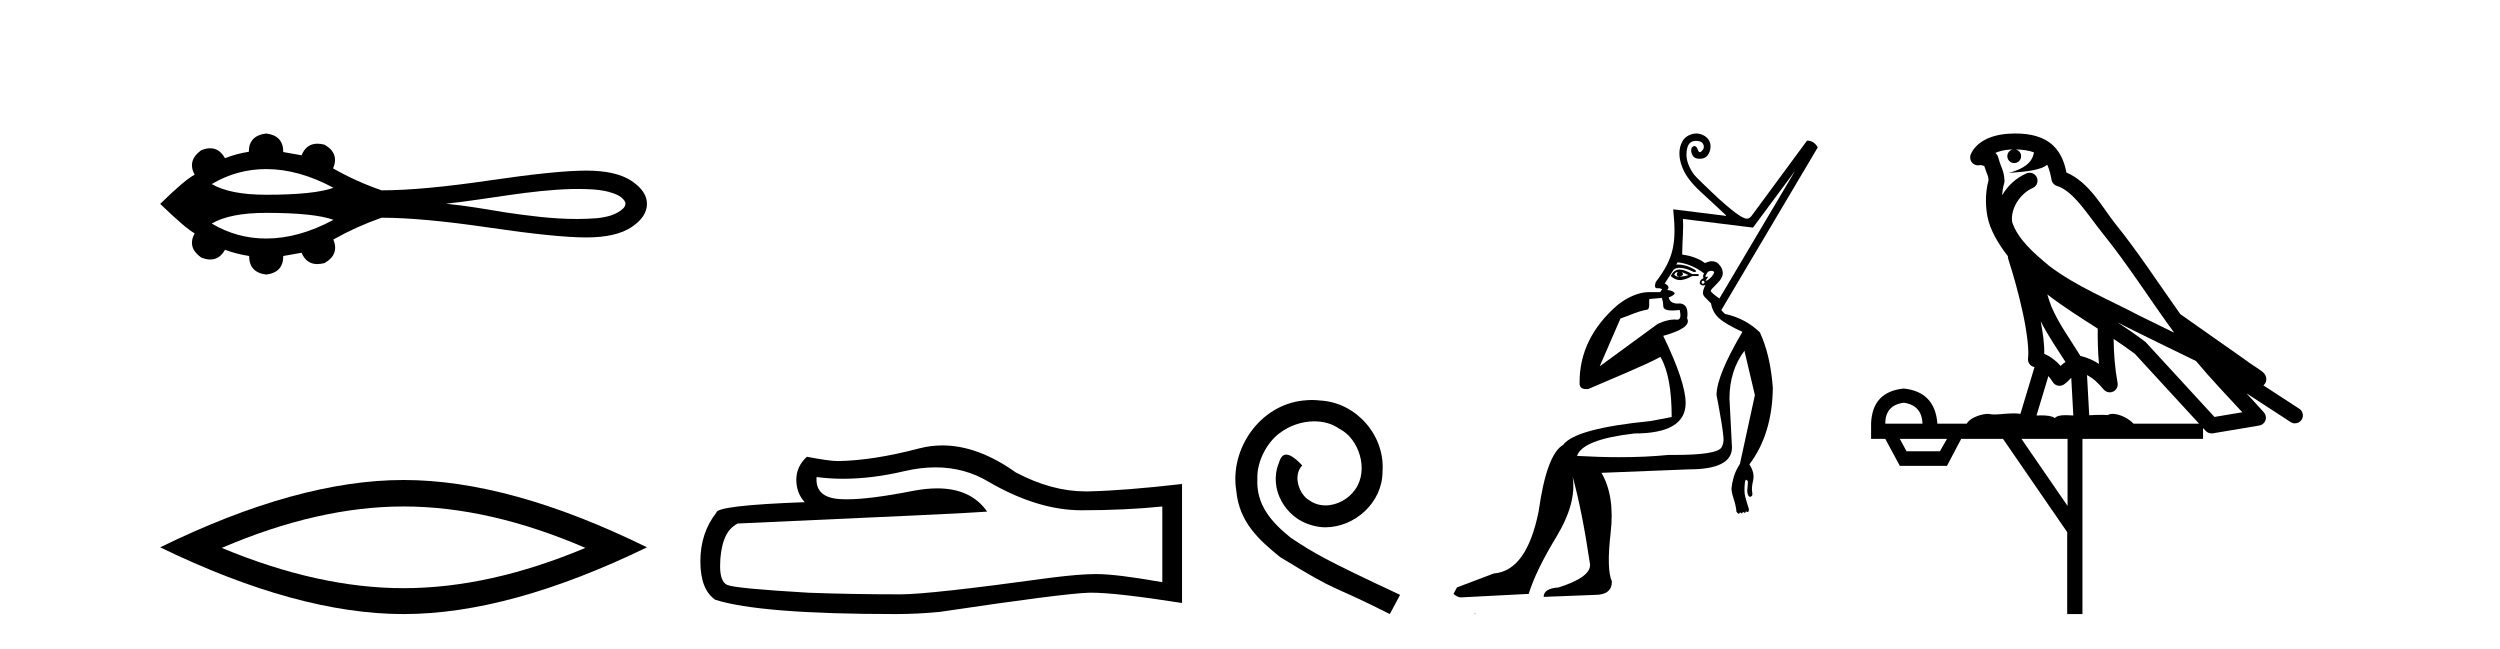
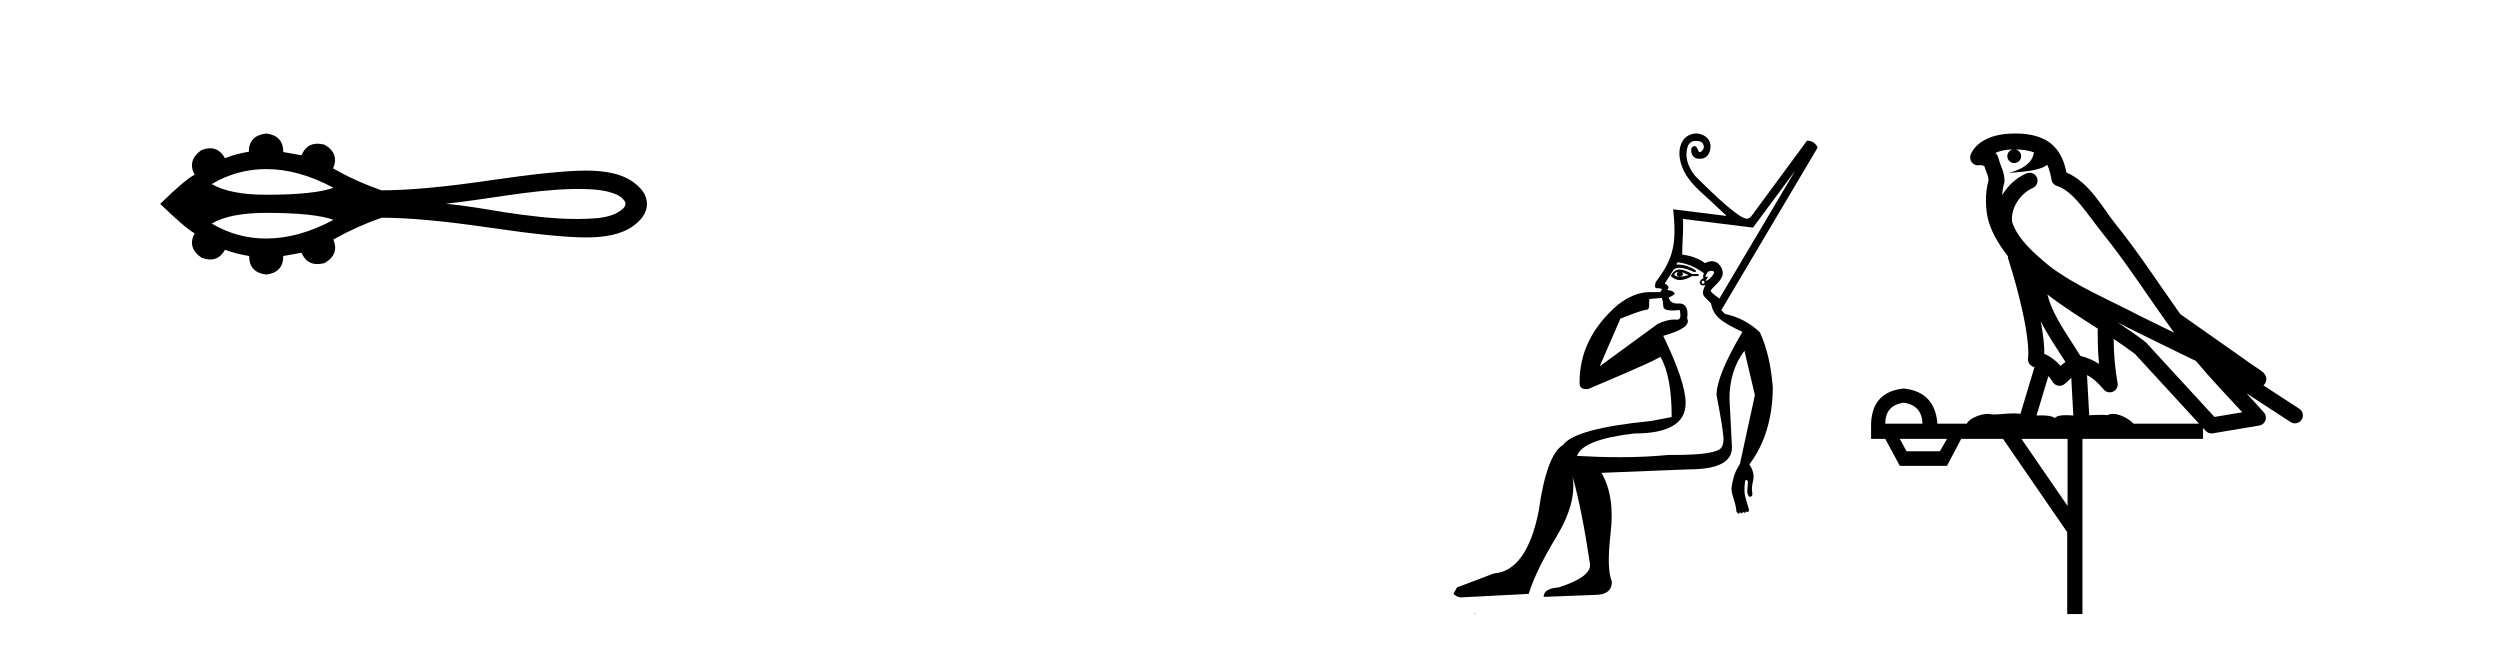
<svg xmlns="http://www.w3.org/2000/svg" width="158.0" height="41.0">
  <path d="M 16.825 10.686 C 18.194 10.686 19.612 11.081 21.076 11.868 C 20.267 12.161 18.85 12.308 16.825 12.308 C 15.299 12.308 14.152 12.083 13.382 11.633 C 14.442 11.002 15.589 10.686 16.825 10.686 ZM 36.461 11.944 C 37.128 11.944 37.802 11.958 38.45 12.119 C 38.822 12.229 39.237 12.351 39.465 12.689 C 39.585 12.828 39.518 13.033 39.407 13.153 C 38.97 13.584 38.338 13.723 37.748 13.788 C 37.319 13.824 36.889 13.84 36.46 13.84 C 34.915 13.84 33.372 13.635 31.845 13.409 C 30.629 13.204 29.411 12.996 28.183 12.875 C 30.852 12.592 33.492 12.011 36.182 11.945 C 36.275 11.945 36.368 11.944 36.461 11.944 ZM 16.825 13.453 C 18.85 13.453 20.267 13.6 21.076 13.893 C 19.612 14.681 18.194 15.075 16.825 15.075 C 15.589 15.075 14.442 14.759 13.382 14.128 C 14.152 13.678 15.299 13.453 16.825 13.453 ZM 16.825 8.437 C 16.092 8.524 15.726 8.909 15.726 9.591 C 15.18 9.678 14.678 9.814 14.219 10 C 13.988 9.581 13.676 9.371 13.285 9.371 C 13.11 9.371 12.919 9.413 12.711 9.498 C 12.116 9.932 11.979 10.447 12.302 11.043 C 11.917 11.229 11.191 11.843 10.124 12.885 C 11.204 13.927 11.93 14.547 12.302 14.746 C 11.979 15.341 12.116 15.85 12.711 16.272 C 12.922 16.358 13.116 16.401 13.293 16.401 C 13.681 16.401 13.989 16.197 14.219 15.788 C 14.69 15.962 15.199 16.092 15.745 16.179 C 15.745 16.874 16.105 17.265 16.825 17.352 C 17.544 17.265 17.904 16.874 17.904 16.179 L 19.058 15.974 C 19.258 16.451 19.59 16.69 20.055 16.69 C 20.195 16.69 20.346 16.668 20.509 16.626 C 21.142 16.266 21.328 15.769 21.068 15.137 C 22.035 14.591 23.053 14.132 24.12 13.76 C 25.819 13.76 28.084 13.968 30.913 14.383 C 33.742 14.799 35.786 15.006 37.045 15.006 C 38.304 15.006 39.26 14.789 39.911 14.355 C 40.563 13.921 40.888 13.431 40.888 12.885 C 40.888 12.351 40.563 11.868 39.911 11.433 C 39.26 10.999 38.304 10.782 37.045 10.782 C 35.786 10.782 33.742 10.99 30.913 11.406 C 28.084 11.821 25.819 12.029 24.12 12.029 C 23.04 11.657 22.023 11.198 21.068 10.652 L 21.049 10.652 C 21.322 10.007 21.142 9.504 20.509 9.144 C 20.348 9.102 20.199 9.081 20.062 9.081 C 19.594 9.081 19.259 9.325 19.058 9.814 L 17.904 9.61 C 17.904 8.915 17.544 8.524 16.825 8.437 Z" style="fill:#000000;stroke:none" />
-   <path d="M 25.506 32.009 Q 30.924 32.009 36.997 34.627 Q 30.924 37.173 25.506 37.173 Q 20.124 37.173 14.015 34.627 Q 20.124 32.009 25.506 32.009 ZM 25.506 30.336 Q 18.815 30.336 10.124 34.591 Q 18.815 38.809 25.506 38.809 Q 32.197 38.809 40.888 34.591 Q 32.234 30.336 25.506 30.336 Z" style="fill:#000000;stroke:none" />
-   <path d="M 59.127 29.537 Q 60.971 29.537 62.491 30.456 Q 65.583 32.249 68.35 32.249 Q 71.135 32.249 73.458 32.01 L 73.458 36.794 Q 70.571 36.281 69.29 36.281 L 69.256 36.281 Q 68.214 36.281 66.351 36.52 Q 58.784 37.562 56.922 37.562 Q 53.83 37.562 51.096 37.46 Q 46.415 37.186 45.954 36.964 Q 45.51 36.759 45.51 35.786 Q 45.51 34.829 45.766 34.111 Q 46.023 33.394 46.62 33.086 Q 61.244 32.437 62.388 32.335 Q 61.369 30.865 59.231 30.865 Q 58.537 30.865 57.724 31.019 Q 55.001 31.556 53.525 31.556 Q 53.214 31.556 52.958 31.532 Q 51.506 31.395 51.609 30.148 L 51.609 30.148 Q 52.424 30.258 53.293 30.258 Q 55.118 30.258 57.178 29.772 Q 58.194 29.537 59.127 29.537 ZM 59.562 28.151 Q 58.822 28.151 58.1 28.337 Q 55.179 29.106 52.958 29.14 Q 52.412 29.14 50.994 28.867 Q 50.327 29.482 50.327 30.319 Q 50.327 31.156 50.857 31.737 Q 45.271 31.942 45.271 32.403 Q 44.263 33.684 44.263 35.478 Q 44.263 37.255 45.203 37.904 Q 48.038 38.809 56.597 38.809 Q 57.964 38.809 59.382 38.673 Q 67.308 37.494 68.829 37.46 Q 68.9 37.458 68.978 37.458 Q 70.54 37.458 74.705 38.109 L 74.705 30.558 L 74.671 30.592 Q 71.101 31.002 68.846 31.054 Q 68.73 31.057 68.614 31.057 Q 66.468 31.057 64.199 29.858 Q 61.799 28.151 59.562 28.151 Z" style="fill:#000000;stroke:none" />
-   <path d="M 82.916 25.279 C 82.728 25.279 82.54 25.297 82.352 25.314 C 79.636 25.604 77.706 28.354 78.133 31.019 C 78.321 33.001 79.551 34.111 80.9 35.205 C 84.915 37.665 83.787 36.759 87.836 38.809 L 88.485 37.596 C 83.668 35.341 83.087 34.983 81.583 33.992 C 80.353 33.001 79.38 31.908 79.465 30.251 C 79.431 29.106 80.114 27.927 80.883 27.364 C 81.498 26.902 82.284 26.629 83.053 26.629 C 83.633 26.629 84.18 26.766 84.658 27.107 C 85.871 27.705 86.538 29.687 85.649 30.934 C 85.239 31.532 84.505 31.942 83.77 31.942 C 83.411 31.942 83.053 31.839 82.745 31.617 C 82.13 31.276 81.669 30.08 82.301 29.414 C 82.011 29.106 81.601 28.73 81.293 28.73 C 81.088 28.73 80.934 28.884 80.832 29.243 C 80.148 30.883 81.242 32.745 82.882 33.189 C 83.172 33.274 83.463 33.326 83.753 33.326 C 85.632 33.326 87.375 31.754 87.375 29.807 C 87.545 27.534 85.735 25.45 83.463 25.314 C 83.292 25.297 83.104 25.279 82.916 25.279 Z" style="fill:#000000;stroke:none" />
  <path d="M 106.001 17.19 C 106.002 17.19 106.003 17.19 106.004 17.19 C 106.013 17.19 106.021 17.192 106.029 17.194 C 105.924 17.362 105.966 17.457 106.154 17.478 C 106.385 17.415 106.427 17.32 106.28 17.194 L 106.28 17.194 C 106.427 17.257 106.575 17.32 106.721 17.383 C 106.533 17.446 106.343 17.478 106.154 17.478 C 106.13 17.481 106.106 17.483 106.084 17.483 C 105.97 17.483 105.878 17.439 105.808 17.352 C 105.88 17.244 105.944 17.19 106.001 17.19 ZM 106.15 17.034 C 106.13 17.034 106.111 17.035 106.092 17.037 C 105.882 17.058 105.714 17.194 105.588 17.446 C 105.777 17.616 105.97 17.701 106.167 17.701 C 106.189 17.701 106.211 17.7 106.233 17.698 C 106.454 17.677 106.69 17.593 106.942 17.446 L 107.351 17.446 L 107.351 17.32 L 106.942 17.32 C 106.618 17.13 106.355 17.034 106.152 17.034 C 106.152 17.034 106.151 17.034 106.15 17.034 ZM 108.15 17.117 C 108.189 17.117 108.229 17.124 108.268 17.14 C 108.299 17.151 108.323 17.174 108.339 17.201 C 108.309 17.305 108.252 17.402 108.17 17.493 C 108.065 17.609 107.965 17.688 107.87 17.73 C 107.845 17.741 107.827 17.746 107.815 17.746 C 107.783 17.746 107.801 17.704 107.87 17.619 C 107.945 17.528 107.961 17.483 107.918 17.483 C 107.907 17.483 107.891 17.486 107.87 17.493 C 107.85 17.5 107.834 17.503 107.821 17.503 C 107.773 17.503 107.774 17.458 107.823 17.367 C 107.858 17.304 107.896 17.242 107.937 17.182 C 108.001 17.144 108.072 17.118 108.144 17.117 C 108.146 17.117 108.148 17.117 108.15 17.117 ZM 107.634 17.73 C 107.739 17.793 107.76 17.85 107.697 17.903 C 107.669 17.926 107.643 17.938 107.621 17.938 C 107.595 17.938 107.573 17.921 107.556 17.887 C 107.524 17.824 107.551 17.772 107.634 17.73 ZM 113.457 10.785 L 108.666 18.867 C 108.473 18.721 108.262 18.591 108.111 18.399 C 108.146 18.266 108.274 18.188 108.359 18.086 C 108.559 17.87 108.812 17.663 108.871 17.358 C 108.913 17.102 108.784 16.846 108.606 16.672 C 108.494 16.56 108.34 16.509 108.186 16.509 C 108.095 16.509 108.003 16.527 107.919 16.56 C 107.859 16.571 107.799 16.623 107.745 16.623 C 107.744 16.623 107.744 16.623 107.743 16.623 C 107.386 16.338 106.819 16.155 106.368 16.099 C 106.363 16.099 106.359 16.099 106.355 16.099 C 106.284 16.099 106.328 16.001 106.316 15.949 C 106.322 15.235 106.403 14.549 106.363 13.837 L 106.363 13.837 C 107.838 14.02 109.313 14.203 110.788 14.385 L 113.457 10.785 ZM 105.028 18.828 C 105.03 18.858 105.038 18.89 105.053 18.926 C 105.095 19.031 105.116 19.162 105.116 19.32 C 105.116 19.477 105.215 19.571 105.414 19.603 C 105.5 19.616 105.595 19.623 105.698 19.623 C 105.835 19.623 105.987 19.611 106.154 19.587 L 106.154 19.587 C 106.252 19.999 106.199 20.204 105.996 20.204 C 105.981 20.204 105.966 20.203 105.95 20.201 C 105.91 20.196 105.865 20.193 105.815 20.193 C 105.568 20.193 105.209 20.265 104.769 20.469 L 101.102 23.151 C 101.61 21.966 102.053 20.956 102.413 20.131 C 102.985 19.94 103.532 19.658 104.082 19.575 C 104.302 19.542 104.198 19.144 104.241 18.896 C 104.298 18.895 104.738 18.852 105.028 18.828 ZM 106.028 16.578 C 106.638 16.641 107.209 16.907 107.694 17.274 C 107.625 17.406 107.616 17.506 107.666 17.572 C 107.54 17.635 107.461 17.714 107.43 17.808 C 107.398 17.903 107.44 17.976 107.556 18.029 C 107.579 18.039 107.604 18.044 107.631 18.044 C 107.676 18.044 107.726 18.03 107.782 18.002 L 107.782 18.002 C 107.655 18.279 107.535 18.562 107.732 18.763 L 108.138 19.178 C 108.201 19.556 108.374 19.871 108.658 20.123 C 108.941 20.375 109.429 20.658 110.122 20.973 C 109.03 22.82 108.485 24.153 108.485 24.971 C 108.485 24.971 108.542 25.254 108.615 25.649 C 108.731 26.272 108.888 27.173 108.925 27.679 C 108.944 27.93 108.887 28.133 108.799 28.277 C 108.606 28.596 107.607 28.752 105.812 28.752 C 105.699 28.752 105.582 28.751 105.462 28.75 C 104.514 28.846 103.478 28.894 102.352 28.894 C 101.508 28.894 100.613 28.867 99.669 28.813 C 99.899 28.12 101.106 27.648 103.289 27.396 C 105.451 27.396 106.532 26.755 106.532 25.475 C 106.532 24.593 106.06 23.177 105.116 21.225 C 106.333 20.889 106.837 20.521 106.627 20.123 C 106.711 19.535 106.564 19.22 106.186 19.178 C 106.134 19.183 106.084 19.186 106.037 19.186 C 105.709 19.186 105.517 19.057 105.462 18.8 C 105.777 18.674 105.892 18.569 105.808 18.485 C 105.724 18.401 105.577 18.349 105.367 18.328 C 105.514 18.181 105.462 18.044 105.21 17.918 L 105.777 17.037 C 105.875 16.963 106.001 16.926 106.154 16.926 C 106.392 16.926 106.697 17.015 107.068 17.194 C 107.277 17.173 107.22 17.084 106.894 16.927 C 106.607 16.788 106.324 16.718 106.045 16.718 C 106.008 16.718 105.971 16.719 105.934 16.722 C 105.966 16.668 105.997 16.62 106.028 16.578 ZM 107.203 8.437 C 107.194 8.437 107.186 8.437 107.177 8.437 C 106.835 8.455 106.488 8.632 106.324 8.94 C 106.086 9.367 106.099 9.887 106.241 10.343 C 106.438 11.036 106.923 11.597 107.438 12.081 C 107.989 12.591 108.547 13.098 109.091 13.613 C 109.087 13.636 109.069 13.643 109.047 13.643 C 109.017 13.643 108.981 13.631 108.96 13.628 C 107.889 13.495 106.817 13.362 105.746 13.229 L 105.746 13.229 C 105.957 15.296 105.818 16.301 104.643 17.824 C 104.562 18.087 104.589 18.218 104.722 18.218 C 104.727 18.218 104.732 18.218 104.738 18.217 C 104.759 18.216 104.779 18.215 104.798 18.215 C 104.914 18.215 104.999 18.242 105.053 18.296 C 104.983 18.349 104.945 18.405 104.941 18.464 L 104.162 18.462 C 103.57 18.483 102.91 18.749 102.254 19.257 C 100.604 20.675 99.809 22.341 99.83 24.224 C 99.83 24.479 99.975 24.591 100.244 24.591 C 100.288 24.591 100.335 24.588 100.386 24.582 C 101.603 24.052 104.092 23.036 104.939 22.553 C 105.413 23.365 105.651 24.633 105.651 26.357 L 104.328 26.609 C 101.138 26.923 99.291 27.427 98.787 28.12 C 98.094 28.519 97.58 29.915 97.244 32.308 C 96.74 34.827 95.795 36.138 94.41 36.243 L 92.08 37.125 L 91.86 37.534 C 92.028 37.681 92.185 37.755 92.332 37.755 L 96.614 37.534 C 96.908 36.569 97.49 35.367 98.362 33.929 C 99.233 32.491 99.574 31.216 99.385 30.104 L 99.385 30.104 C 99.784 31.531 100.151 33.378 100.487 35.645 C 100.55 36.191 99.889 36.684 98.503 37.125 C 97.874 37.167 97.559 37.367 97.559 37.723 L 100.802 37.597 C 101.515 37.597 101.872 37.314 101.872 36.747 C 101.641 36.243 101.615 35.215 101.794 33.661 C 101.972 32.108 101.778 30.849 101.211 29.883 L 106.753 29.663 C 108.558 29.663 109.461 29.201 109.461 28.277 L 109.303 25.192 C 109.303 24.016 109.618 23.008 110.248 22.169 L 110.909 24.971 L 109.964 29.316 C 109.775 29.61 109.644 29.888 109.571 30.151 C 109.497 30.413 109.45 30.649 109.429 30.859 C 109.429 31.027 109.476 31.253 109.571 31.536 C 109.665 31.819 109.723 32.087 109.744 32.339 C 109.786 32.402 109.828 32.444 109.87 32.465 C 109.878 32.469 109.886 32.471 109.894 32.471 C 109.924 32.471 109.947 32.438 109.964 32.371 C 110.012 32.418 110.051 32.442 110.081 32.442 C 110.118 32.442 110.142 32.408 110.153 32.339 C 110.201 32.387 110.24 32.411 110.27 32.411 C 110.307 32.411 110.331 32.376 110.342 32.308 C 110.376 32.341 110.409 32.358 110.443 32.358 C 110.451 32.358 110.46 32.357 110.468 32.355 C 110.51 32.344 110.531 32.287 110.531 32.182 C 110.426 31.846 110.347 31.578 110.295 31.379 C 110.242 31.179 110.237 30.88 110.279 30.481 C 110.3 30.376 110.321 30.324 110.342 30.324 C 110.342 30.324 110.342 30.324 110.342 30.324 C 110.384 30.324 110.426 30.355 110.468 30.418 C 110.468 30.523 110.458 30.67 110.437 30.859 C 110.416 31.048 110.431 31.195 110.484 31.3 C 110.516 31.366 110.555 31.398 110.601 31.398 C 110.628 31.398 110.657 31.387 110.688 31.363 C 110.751 31.342 110.767 31.247 110.736 31.08 C 110.704 30.912 110.725 30.67 110.799 30.355 C 110.872 30.04 110.793 29.705 110.562 29.348 C 111.528 28.068 112.022 26.451 112.043 24.499 C 111.938 23.114 111.665 21.949 111.224 21.004 C 110.615 20.416 109.881 20.028 109.02 19.839 C 108.924 19.758 108.847 19.677 108.79 19.595 C 110.82 16.17 112.849 12.745 114.879 9.32 C 114.771 9.093 114.553 8.917 114.299 8.893 C 114.278 8.892 114.254 8.887 114.233 8.887 C 114.207 8.887 114.185 8.895 114.175 8.928 C 113.012 10.503 111.855 12.082 110.69 13.656 C 110.62 13.742 110.521 13.822 110.408 13.822 C 110.39 13.822 110.372 13.82 110.353 13.815 C 110.094 13.755 109.879 13.584 109.665 13.434 C 108.935 12.879 108.279 12.241 107.622 11.605 C 107.44 11.418 107.241 11.245 107.072 11.046 C 106.762 10.623 106.524 10.106 106.596 9.569 C 106.624 9.334 106.697 9.056 106.933 8.949 C 107.018 8.918 107.108 8.903 107.2 8.903 C 107.288 8.903 107.377 8.917 107.46 8.945 C 107.668 9.018 107.756 9.31 107.61 9.48 C 107.563 9.531 107.501 9.617 107.424 9.617 C 107.415 9.617 107.406 9.616 107.397 9.614 C 107.312 9.559 107.315 9.437 107.258 9.359 C 107.225 9.297 107.158 9.23 107.087 9.23 C 107.066 9.23 107.044 9.236 107.023 9.249 C 106.889 9.303 106.861 9.468 106.889 9.595 C 106.914 9.778 107.029 9.96 107.215 10.009 C 107.284 10.026 107.359 10.035 107.433 10.035 C 107.608 10.035 107.783 9.982 107.897 9.848 C 108.084 9.62 108.16 9.289 108.068 9.005 C 107.978 8.728 107.723 8.542 107.45 8.471 C 107.372 8.449 107.292 8.437 107.211 8.437 C 107.209 8.437 107.206 8.437 107.203 8.437 ZM 93.193 38.769 C 93.192 38.782 93.194 38.796 93.193 38.809 C 93.201 38.809 93.208 38.809 93.214 38.809 C 93.229 38.809 93.239 38.809 93.254 38.809 C 93.26 38.809 93.266 38.809 93.273 38.809 C 93.251 38.792 93.215 38.787 93.193 38.769 Z" style="fill:#000000;stroke:none" />
  <path d="M 127.377 9.444 C 127.831 9.448 128.229 9.513 128.545 9.628 C 128.492 10.005 128.26 10.588 126.937 10.932 C 128.168 10.843 128.972 10.742 129.388 10.414 C 129.538 10.752 129.619 11.134 129.655 11.353 C 129.685 11.541 129.82 11.696 130.003 11.752 C 131.057 12.075 131.983 13.629 132.872 14.728 C 134.474 16.707 135.86 18.912 137.407 21.026 C 136.693 20.676 135.98 20.326 135.263 19.976 C 133.27 18.928 131.223 18.102 129.516 16.81 C 128.522 15.983 127.538 15.129 127.169 14.04 C 127.041 13.201 127.669 12.229 128.464 11.883 C 128.681 11.792 128.806 11.563 128.764 11.332 C 128.723 11.1 128.527 10.928 128.292 10.918 C 128.285 10.918 128.277 10.918 128.27 10.918 C 128.198 10.918 128.128 10.933 128.062 10.963 C 127.427 11.24 126.883 11.735 126.537 12.342 C 126.554 12.085 126.59 11.822 126.663 11.585 C 126.681 11.529 126.688 11.47 126.685 11.411 C 126.668 11.099 126.615 10.882 126.546 10.698 C 126.477 10.514 126.403 10.35 126.28 9.924 C 126.25 9.821 126.189 9.73 126.104 9.665 C 126.34 9.561 126.636 9.477 126.994 9.454 C 127.065 9.449 127.134 9.449 127.204 9.447 L 127.204 9.447 C 127.009 9.49 126.863 9.664 126.863 9.872 C 126.863 10.112 127.059 10.307 127.299 10.307 C 127.54 10.307 127.735 10.112 127.735 9.872 C 127.735 9.658 127.581 9.481 127.377 9.444 ZM 129.391 18.609 C 130.413 19.396 131.506 20.083 132.577 20.769 C 132.569 21.509 132.587 22.253 132.656 22.999 C 132.307 22.771 131.924 22.6 131.48 22.492 C 130.82 21.42 130.096 20.432 129.654 19.384 C 129.562 19.167 129.476 18.896 129.391 18.609 ZM 128.971 20.299 C 129.432 21.223 130.02 22.054 130.538 22.877 C 130.439 22.944 130.349 23.014 130.277 23.082 C 130.259 23.099 130.248 23.111 130.231 23.128 C 129.946 22.8 129.599 22.534 129.196 22.361 C 129.212 21.773 129.117 21.065 128.971 20.299 ZM 133.832 20.376 L 133.832 20.376 C 134.161 20.539 134.489 20.703 134.81 20.872 C 134.815 20.874 134.819 20.876 134.824 20.878 C 136.14 21.52 137.455 22.18 138.787 22.816 C 139.726 23.947 140.739 24.996 141.714 26.055 C 141.128 26.154 140.541 26.252 139.954 26.351 C 138.513 24.783 137.071 23.216 135.63 21.648 C 135.609 21.626 135.587 21.606 135.563 21.588 C 135.001 21.162 134.419 20.763 133.832 20.376 ZM 129.459 23.766 C 129.556 23.877 129.648 24.001 129.731 24.141 C 129.804 24.261 129.924 24.345 130.061 24.373 C 130.094 24.38 130.128 24.383 130.161 24.383 C 130.266 24.383 130.369 24.35 130.455 24.288 C 130.666 24.135 130.794 23.989 130.903 23.876 L 131.034 26.261 C 130.865 26.25 130.694 26.239 130.534 26.239 C 130.253 26.239 130.006 26.275 129.863 26.42 C 129.694 26.29 129.39 26.253 129.012 26.253 C 128.915 26.253 128.813 26.256 128.707 26.26 L 129.459 23.766 ZM 120.315 25.452 C 121.077 25.556 121.473 25.997 121.503 26.774 L 119.15 26.774 C 119.15 25.997 119.538 25.556 120.315 25.452 ZM 133.58 21.42 L 133.58 21.42 C 134.041 21.727 134.493 22.039 134.926 22.365 C 136.277 23.835 137.628 25.304 138.98 26.774 L 134.835 26.774 C 134.547 26.454 133.96 26.157 133.525 26.157 C 133.402 26.157 133.291 26.181 133.202 26.235 C 133.064 26.223 132.919 26.218 132.77 26.218 C 132.535 26.218 132.288 26.23 132.039 26.245 L 131.899 23.705 L 131.899 23.705 C 132.278 23.898 132.586 24.18 132.954 24.618 C 133.052 24.734 133.194 24.796 133.338 24.796 C 133.411 24.796 133.484 24.78 133.552 24.748 C 133.758 24.651 133.873 24.427 133.832 24.203 C 133.662 23.286 133.592 22.359 133.58 21.42 ZM 123.05 27.738 L 122.601 28.522 L 120.495 28.522 L 120.069 27.738 ZM 130.67 27.738 L 130.67 31.974 L 127.756 27.738 ZM 127.39 8.437 C 127.373 8.437 127.357 8.437 127.341 8.437 C 127.205 8.438 127.068 8.443 126.93 8.452 L 126.929 8.452 C 125.758 8.528 124.88 9.003 124.555 9.749 C 124.479 9.923 124.508 10.125 124.629 10.271 C 124.726 10.387 124.868 10.451 125.014 10.451 C 125.053 10.451 125.091 10.447 125.13 10.438 C 125.159 10.431 125.165 10.427 125.171 10.427 C 125.177 10.427 125.183 10.432 125.221 10.441 C 125.258 10.449 125.32 10.467 125.404 10.489 C 125.495 10.772 125.566 10.942 125.606 11.049 C 125.651 11.17 125.665 11.213 125.677 11.386 C 125.417 12.318 125.518 13.254 125.615 13.729 C 125.776 14.516 126.263 15.378 126.9 16.194 C 126.898 16.255 126.903 16.316 126.923 16.375 C 127.232 17.319 127.591 18.6 127.848 19.795 C 128.105 20.99 128.242 22.136 128.172 22.638 C 128.137 22.892 128.299 23.132 128.549 23.194 C 128.559 23.197 128.569 23.201 128.58 23.203 L 127.691 26.155 C 127.546 26.133 127.4 26.126 127.254 26.126 C 126.821 26.126 126.394 26.195 126.052 26.195 C 125.938 26.195 125.834 26.187 125.742 26.167 C 125.711 26.16 125.672 26.157 125.627 26.157 C 125.27 26.157 124.519 26.375 124.299 26.774 L 122.444 26.774 C 122.34 25.429 121.63 24.69 120.315 24.555 C 118.986 24.69 118.298 25.429 118.253 26.774 L 118.253 27.738 L 119.15 27.738 L 120.069 29.441 L 123.05 29.441 L 123.946 27.738 L 126.591 27.738 L 130.647 33.632 L 130.647 38.809 L 131.611 38.809 L 131.611 27.738 L 139.232 27.738 L 139.232 27.048 C 139.288 27.109 139.343 27.17 139.399 27.23 C 139.495 27.335 139.63 27.392 139.769 27.392 C 139.796 27.392 139.824 27.39 139.852 27.386 C 140.83 27.221 141.809 27.057 142.788 26.893 C 142.968 26.863 143.118 26.737 143.179 26.564 C 143.239 26.392 143.201 26.2 143.079 26.064 C 142.714 25.655 142.343 25.253 141.972 24.854 L 141.972 24.854 L 144.767 26.674 C 144.852 26.729 144.946 26.756 145.04 26.756 C 145.205 26.756 145.365 26.675 145.462 26.527 C 145.613 26.295 145.547 25.984 145.315 25.833 L 143.046 24.356 C 143.094 24.317 143.14 24.268 143.174 24.202 C 143.256 24.047 143.234 23.886 143.207 23.803 C 143.18 23.72 143.151 23.679 143.127 23.647 C 143.034 23.519 142.985 23.498 142.919 23.446 C 142.852 23.395 142.778 23.343 142.698 23.288 C 142.537 23.178 142.35 23.056 142.19 22.949 C 142.03 22.842 141.88 22.73 141.875 22.726 C 141.859 22.711 141.843 22.698 141.825 22.686 C 140.488 21.745 139.149 20.805 137.812 19.865 C 137.808 19.862 137.803 19.86 137.798 19.857 C 136.439 17.95 135.153 15.95 133.653 14.096 C 132.922 13.194 132.07 11.524 130.595 10.901 C 130.514 10.459 130.331 9.754 129.779 9.217 C 129.183 8.638 128.322 8.437 127.39 8.437 Z" style="fill:#000000;stroke:none" />
</svg>